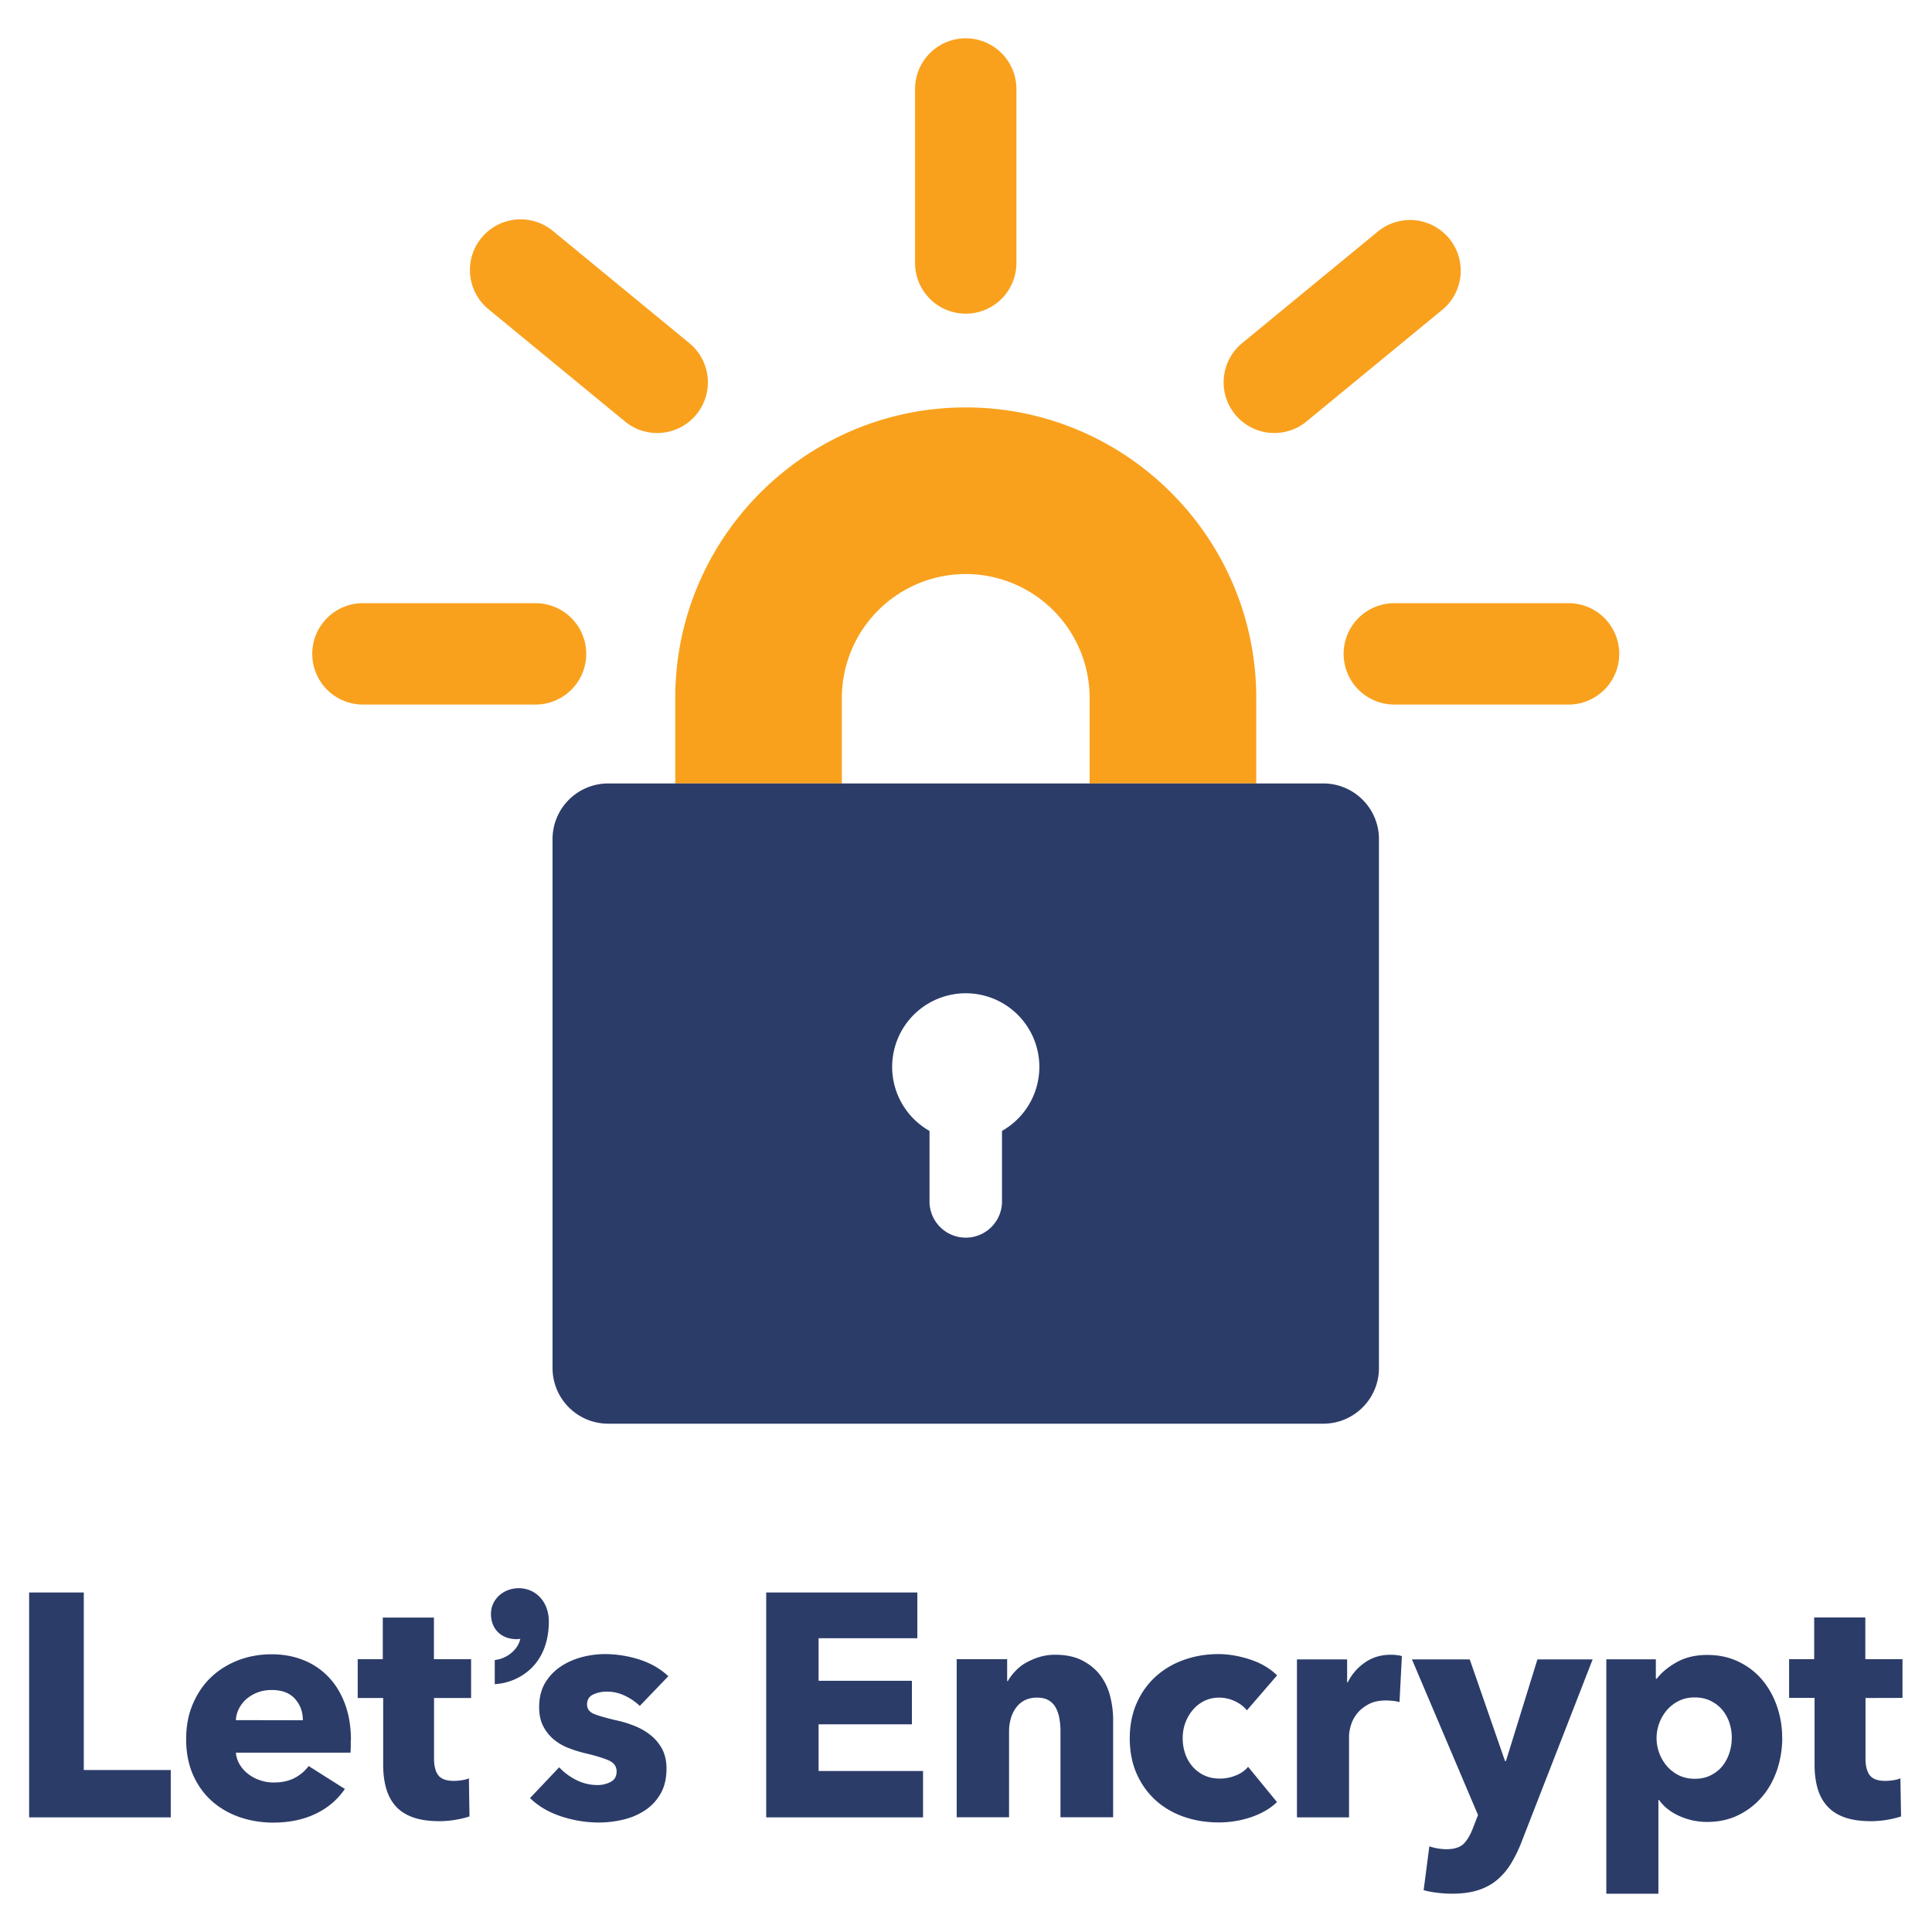
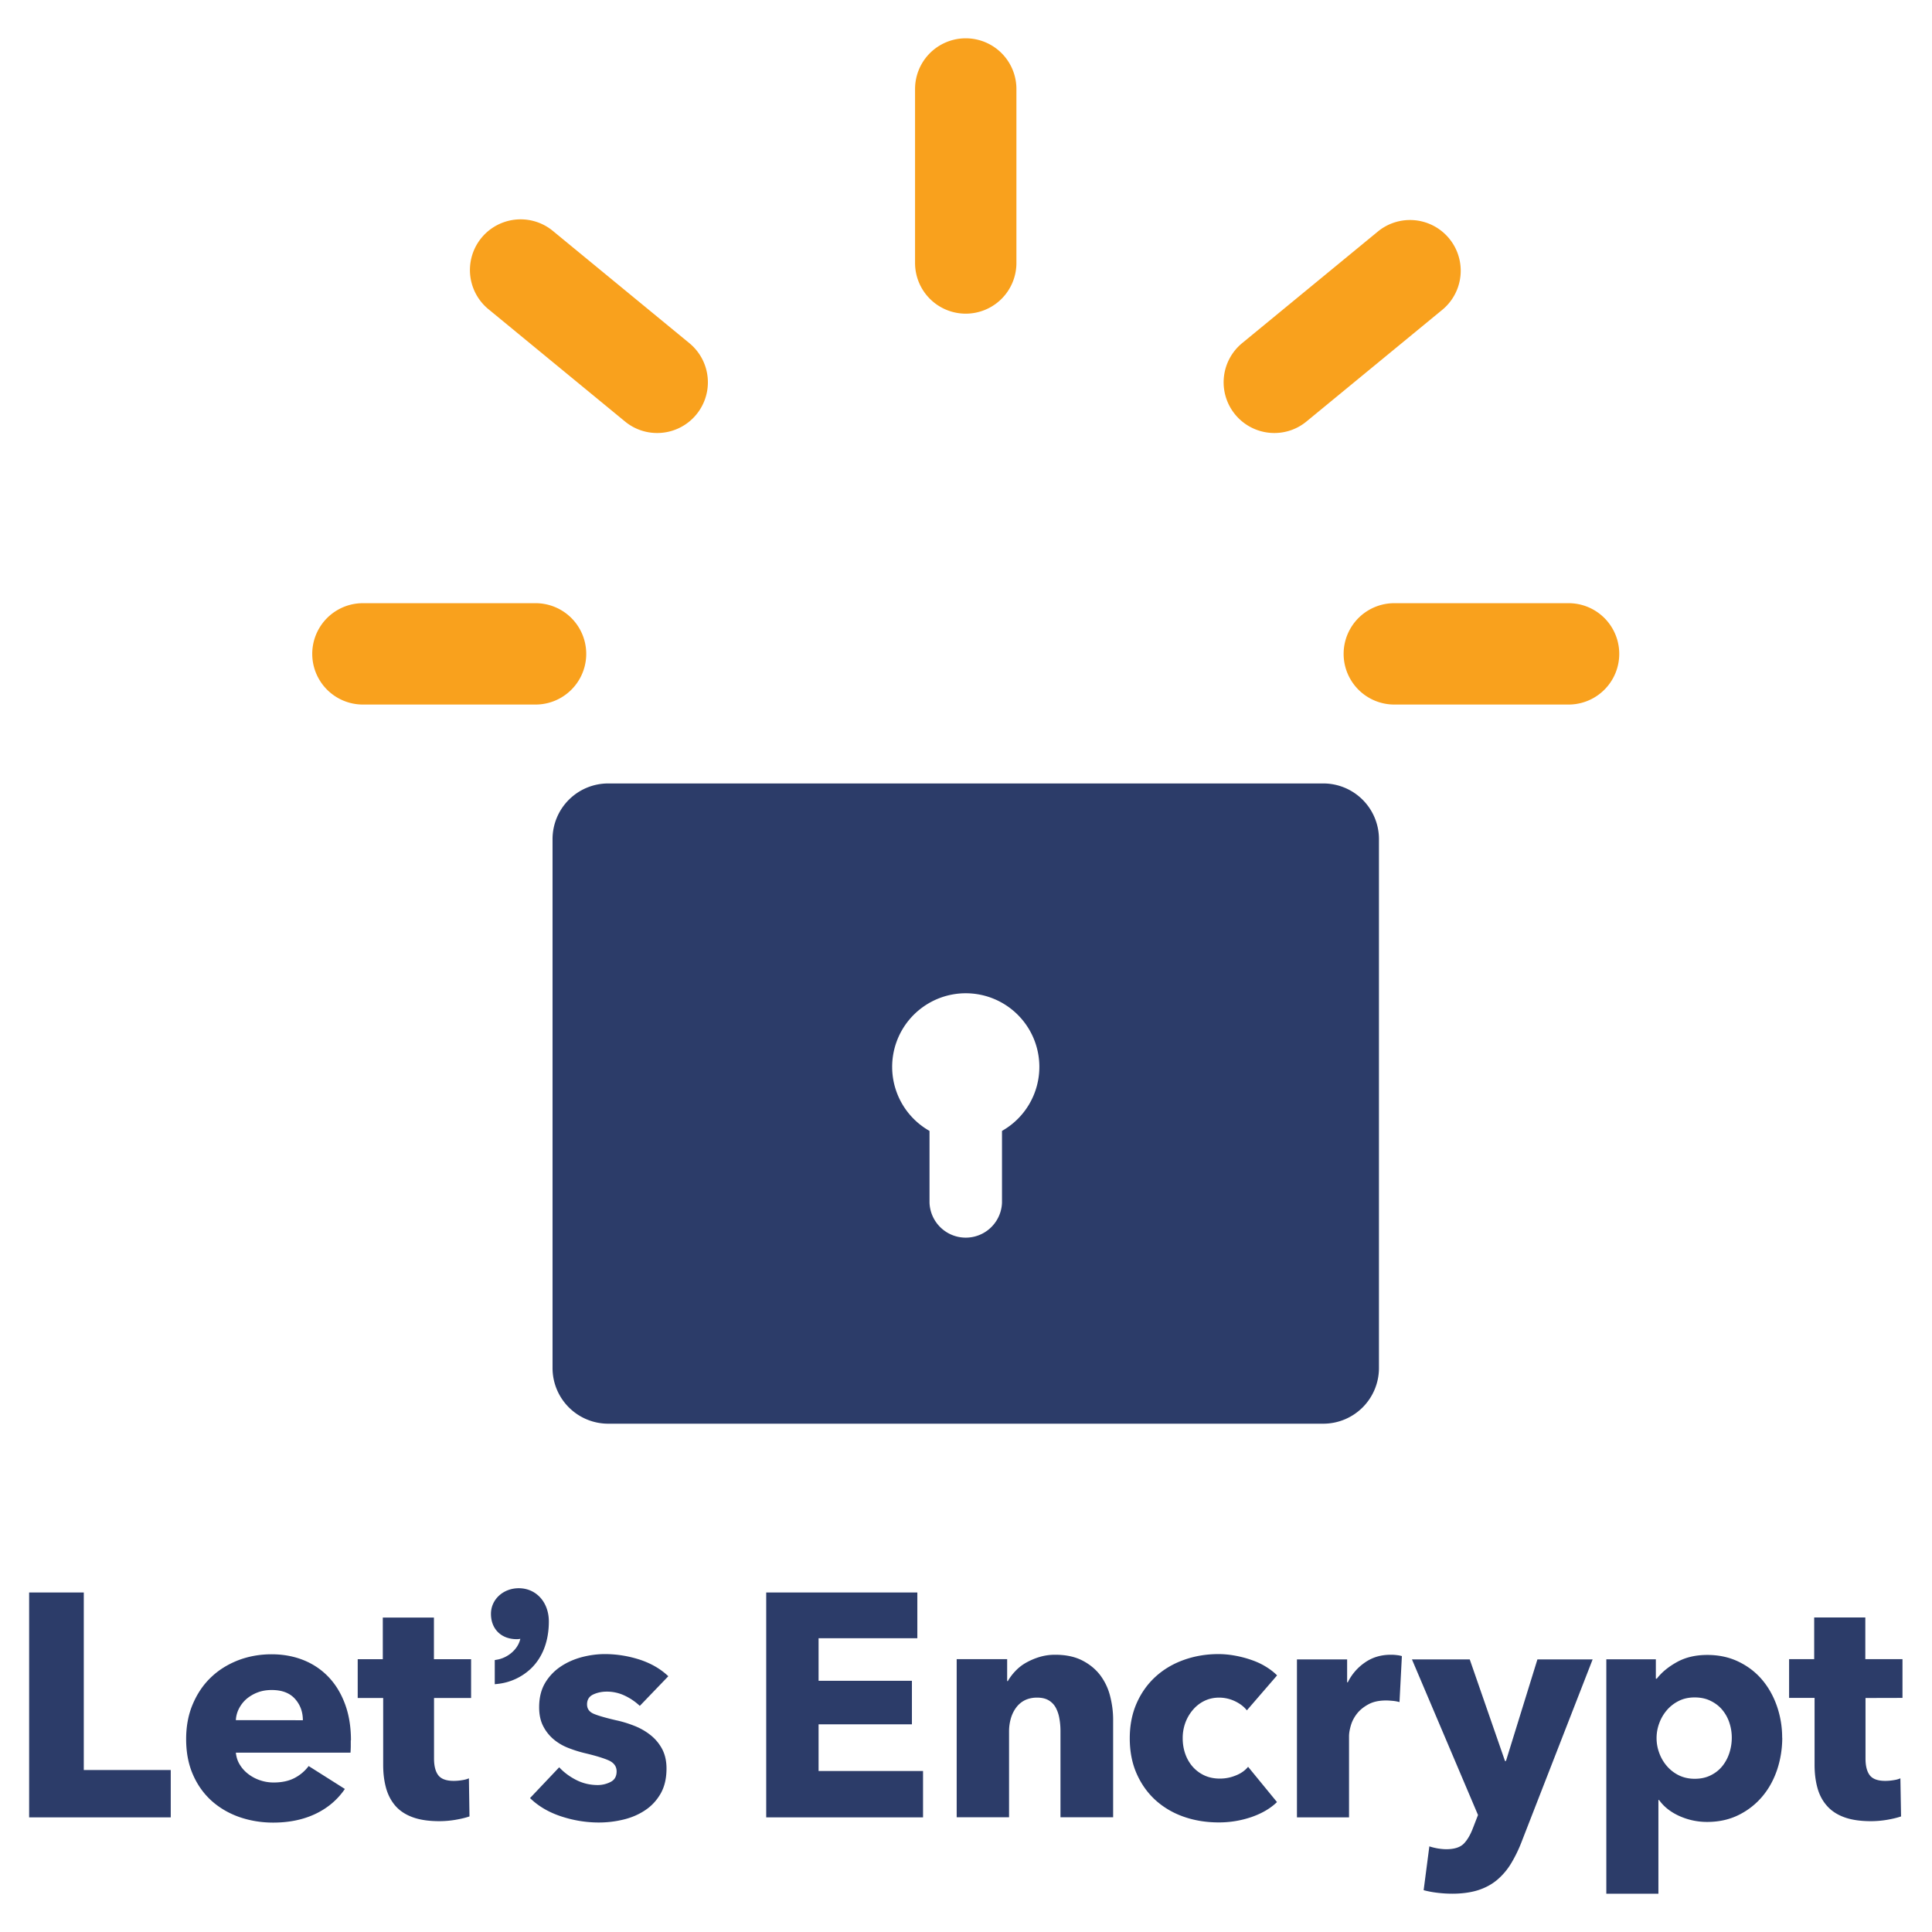
<svg xmlns="http://www.w3.org/2000/svg" xmlns:ns1="http://sodipodi.sourceforge.net/DTD/sodipodi-0.dtd" xmlns:ns2="http://www.inkscape.org/namespaces/inkscape" height="150" viewBox="0.583 1.259 20.264 20.327" width="150" version="1.1" id="svg10" ns1:docname="lets-encrypt-logo - Copy.svg" ns2:version="1.2.1 (9c6d41e410, 2022-07-14)">
  <defs id="defs14" />
  <ns1:namedview id="namedview12" pagecolor="#ffffff" bordercolor="#999999" borderopacity="1" ns2:showpageshadow="0" ns2:pageopacity="0" ns2:pagecheckerboard="0" ns2:deskcolor="#d1d1d1" showgrid="false" ns2:zoom="3.9296" ns2:cx="77.997761" ns2:cy="85.759365" ns2:window-width="1920" ns2:window-height="1017" ns2:window-x="-8" ns2:window-y="-8" ns2:window-maximized="1" ns2:current-layer="svg10" />
  <g id="g2461" transform="translate(-0.123,-0.273)">
    <path d="m 0.981,20.653 v -2.366 H 1.556 v 1.868 H 2.471 v 0.498 H 0.981 Z M 4.365,19.841 v 0.067 c 0,0 -7.969e-4,0.043 -0.003,0.064 H 3.156 c 0.005,0.047 0.018,0.089 0.042,0.127 0.023,0.038 0.053,0.071 0.09,0.099 0.037,0.028 0.078,0.05 0.124,0.065 a 0.434,0.434 0 0 0 0.142,0.023 c 0.087,0 0.16,-0.016 0.221,-0.048 a 0.436,0.436 0 0 0 0.147,-0.125 l 0.381,0.241 c -0.078,0.114 -0.181,0.201 -0.309,0.262 -0.128,0.061 -0.277,0.092 -0.446,0.092 -0.125,0 -0.243,-0.02 -0.354,-0.058 -0.111,-0.039 -0.209,-0.096 -0.292,-0.17 -0.083,-0.075 -0.149,-0.166 -0.197,-0.276 -0.048,-0.109 -0.072,-0.234 -0.072,-0.374 0,-0.136 0.023,-0.259 0.07,-0.369 0.047,-0.11 0.11,-0.204 0.191,-0.281 0.08,-0.077 0.175,-0.136 0.284,-0.179 0.109,-0.042 0.227,-0.064 0.354,-0.064 0.122,0 0.235,0.021 0.337,0.062 0.102,0.041 0.19,0.101 0.264,0.179 0.074,0.078 0.131,0.173 0.172,0.284 0.041,0.111 0.062,0.238 0.062,0.381 z M 3.861,19.631 c 0,-0.087 -0.027,-0.162 -0.082,-0.224 -0.055,-0.062 -0.136,-0.094 -0.246,-0.094 -0.053,0 -0.102,0.008 -0.147,0.025 -0.045,0.017 -0.083,0.04 -0.117,0.068 a 0.34,0.34 0 0 0 -0.08,0.102 0.298,0.298 0 0 0 -0.033,0.122 z m 1.38,-0.234 v 0.637 c 0,0.078 0.015,0.137 0.045,0.176 0.03,0.039 0.084,0.059 0.162,0.059 0.027,0 0.055,-0.002 0.085,-0.007 0.03,-0.004 0.055,-0.011 0.075,-0.02 l 0.006,0.401 c -0.038,0.013 -0.086,0.025 -0.144,0.035 -0.058,0.01 -0.116,0.015 -0.174,0.015 -0.111,0 -0.205,-0.014 -0.281,-0.042 -0.076,-0.028 -0.136,-0.068 -0.182,-0.121 C 4.789,20.478 4.756,20.416 4.736,20.343 4.716,20.27 4.706,20.19 4.706,20.1 v -0.703 H 4.438 v -0.408 h 0.264 v -0.438 h 0.538 v 0.438 h 0.391 v 0.408 z m 2.165,0.083 A 0.613,0.613 0 0 0 7.249,19.373 0.434,0.434 0 0 0 7.058,19.33 c -0.051,0 -0.099,0.01 -0.142,0.03 -0.043,0.02 -0.065,0.055 -0.065,0.104 0,0.047 0.024,0.08 0.072,0.1 0.048,0.02 0.125,0.042 0.232,0.067 0.062,0.013 0.125,0.032 0.189,0.057 0.063,0.024 0.121,0.057 0.172,0.097 a 0.465,0.465 0 0 1 0.124,0.147 c 0.031,0.058 0.047,0.127 0.047,0.207 0,0.105 -0.021,0.193 -0.063,0.266 -0.042,0.072 -0.097,0.131 -0.165,0.175 -0.068,0.045 -0.144,0.077 -0.229,0.097 a 1.095,1.095 0 0 1 -0.254,0.03 c -0.136,0 -0.269,-0.022 -0.399,-0.065 -0.13,-0.043 -0.239,-0.107 -0.326,-0.192 l 0.307,-0.324 c 0.049,0.053 0.109,0.098 0.18,0.134 0.071,0.036 0.147,0.053 0.227,0.053 a 0.298,0.298 0 0 0 0.132,-0.032 c 0.043,-0.021 0.065,-0.058 0.065,-0.112 0,-0.051 -0.027,-0.089 -0.08,-0.114 -0.053,-0.024 -0.137,-0.05 -0.251,-0.077 A 1.287,1.287 0 0 1 6.658,19.924 0.547,0.547 0 0 1 6.502,19.834 0.447,0.447 0 0 1 6.39,19.694 c -0.029,-0.056 -0.043,-0.122 -0.043,-0.2 0,-0.1 0.021,-0.185 0.063,-0.256 a 0.537,0.537 0 0 1 0.164,-0.172 c 0.067,-0.045 0.141,-0.077 0.222,-0.099 0.081,-0.021 0.162,-0.032 0.242,-0.032 0.125,0 0.247,0.02 0.366,0.058 0.119,0.039 0.22,0.097 0.302,0.175 z M 8.736,20.653 v -2.366 h 1.59 v 0.481 H 9.287 v 0.448 h 0.982 v 0.458 h -0.982 v 0.491 h 1.099 v 0.488 z m 3.096,0 v -0.909 c 0,-0.047 -0.004,-0.091 -0.012,-0.134 a 0.369,0.369 0 0 0 -0.038,-0.112 0.2,0.2 0 0 0 -0.075,-0.077 c -0.032,-0.019 -0.073,-0.028 -0.122,-0.028 -0.049,0 -0.092,0.01 -0.129,0.028 -0.037,0.019 -0.067,0.045 -0.092,0.079 -0.024,0.033 -0.043,0.072 -0.055,0.115 a 0.496,0.496 0 0 0 -0.018,0.135 v 0.902 h -0.551 v -1.664 h 0.531 v 0.231 h 0.007 a 0.548,0.548 0 0 1 0.079,-0.105 0.47,0.47 0 0 1 0.114,-0.089 0.708,0.708 0 0 1 0.142,-0.06 0.562,0.562 0 0 1 0.164,-0.023 c 0.111,0 0.206,0.02 0.284,0.06 0.078,0.04 0.141,0.092 0.189,0.155 a 0.612,0.612 0 0 1 0.104,0.219 c 0.021,0.082 0.032,0.165 0.032,0.247 v 1.029 H 11.832 Z m 1.961,-1.126 c -0.031,-0.04 -0.074,-0.072 -0.127,-0.097 a 0.39,0.39 0 0 0 -0.164,-0.037 c -0.058,0 -0.11,0.012 -0.157,0.035 -0.047,0.023 -0.087,0.055 -0.12,0.094 a 0.442,0.442 0 0 0 -0.079,0.135 0.469,0.469 0 0 0 -0.028,0.164 c 0,0.058 0.009,0.112 0.027,0.164 0.018,0.051 0.044,0.096 0.078,0.135 a 0.372,0.372 0 0 0 0.124,0.092 c 0.048,0.022 0.102,0.033 0.162,0.033 0.056,0 0.111,-0.01 0.165,-0.032 0.055,-0.021 0.099,-0.052 0.132,-0.092 l 0.304,0.371 c -0.069,0.067 -0.158,0.119 -0.267,0.157 a 1.054,1.054 0 0 1 -0.347,0.057 c -0.131,0 -0.254,-0.02 -0.368,-0.06 -0.114,-0.04 -0.213,-0.099 -0.297,-0.175 -0.084,-0.077 -0.15,-0.17 -0.198,-0.279 -0.048,-0.109 -0.072,-0.233 -0.072,-0.371 0,-0.136 0.024,-0.258 0.072,-0.368 0.048,-0.109 0.114,-0.202 0.198,-0.279 0.084,-0.077 0.183,-0.136 0.297,-0.177 0.114,-0.041 0.236,-0.062 0.365,-0.062 0.06,0 0.12,0.006 0.179,0.017 0.059,0.011 0.116,0.026 0.17,0.045 0.055,0.019 0.105,0.042 0.15,0.07 0.046,0.028 0.085,0.058 0.119,0.092 z m 1.606,-0.087 c -0.025,-0.007 -0.049,-0.011 -0.072,-0.013 -0.023,-0.002 -0.046,-0.004 -0.069,-0.004 -0.074,0 -0.135,0.013 -0.185,0.04 -0.05,0.027 -0.09,0.059 -0.12,0.097 -0.03,0.038 -0.052,0.079 -0.065,0.123 -0.013,0.044 -0.02,0.083 -0.02,0.117 v 0.853 h -0.548 v -1.662 h 0.528 v 0.241 h 0.007 a 0.542,0.542 0 0 1 0.181,-0.209 c 0.078,-0.054 0.168,-0.081 0.271,-0.081 0.022,0 0.044,0.001 0.065,0.004 0.021,0.002 0.038,0.006 0.052,0.01 z m 1.287,1.464 a 1.452,1.452 0 0 1 -0.112,0.232 0.702,0.702 0 0 1 -0.147,0.174 c -0.057,0.048 -0.124,0.084 -0.201,0.109 -0.077,0.024 -0.168,0.037 -0.272,0.037 a 1.299,1.299 0 0 1 -0.159,-0.01 0.993,0.993 0 0 1 -0.142,-0.027 l 0.06,-0.461 c 0.027,0.009 0.056,0.016 0.089,0.022 0.032,0.005 0.062,0.008 0.089,0.008 0.085,0 0.146,-0.02 0.184,-0.058 0.038,-0.039 0.07,-0.094 0.097,-0.165 l 0.053,-0.137 -0.695,-1.637 h 0.608 l 0.371,1.069 h 0.01 l 0.331,-1.069 h 0.581 z m 2.74,-1.089 c 0,0.116 -0.018,0.227 -0.053,0.334 -0.036,0.107 -0.087,0.201 -0.155,0.282 a 0.768,0.768 0 0 1 -0.249,0.196 c -0.098,0.049 -0.209,0.074 -0.334,0.074 -0.102,0 -0.199,-0.021 -0.291,-0.062 -0.091,-0.041 -0.163,-0.097 -0.214,-0.169 h -0.007 v 0.986 h -0.548 v -2.466 h 0.521 v 0.204 h 0.01 c 0.051,-0.067 0.122,-0.125 0.212,-0.175 0.09,-0.05 0.197,-0.075 0.319,-0.075 0.12,0 0.229,0.023 0.327,0.07 0.098,0.047 0.181,0.11 0.249,0.19 0.068,0.08 0.12,0.173 0.157,0.279 a 1.006,1.006 0 0 1 0.055,0.332 z m -0.531,0 c 0,-0.053 -0.008,-0.106 -0.025,-0.157 a 0.409,0.409 0 0 0 -0.074,-0.135 c -0.032,-0.039 -0.073,-0.071 -0.122,-0.095 -0.049,-0.025 -0.106,-0.037 -0.17,-0.037 -0.062,0 -0.118,0.012 -0.167,0.037 a 0.398,0.398 0 0 0 -0.125,0.097 0.443,0.443 0 0 0 -0.08,0.137 0.449,0.449 0 0 0 0,0.314 0.441,0.441 0 0 0 0.08,0.137 0.398,0.398 0 0 0 0.125,0.097 c 0.049,0.024 0.105,0.037 0.167,0.037 0.065,0 0.121,-0.012 0.17,-0.037 0.049,-0.024 0.09,-0.057 0.122,-0.097 0.032,-0.04 0.057,-0.086 0.074,-0.139 a 0.519,0.519 0 0 0 0.025,-0.159 z m 1.407,-0.418 v 0.637 c 0,0.078 0.015,0.137 0.045,0.176 0.03,0.039 0.084,0.059 0.162,0.059 0.027,0 0.055,-0.002 0.085,-0.007 0.03,-0.004 0.055,-0.011 0.075,-0.02 l 0.007,0.401 c -0.038,0.013 -0.086,0.025 -0.144,0.035 -0.058,0.01 -0.116,0.015 -0.174,0.015 -0.111,0 -0.205,-0.014 -0.281,-0.042 -0.076,-0.028 -0.136,-0.068 -0.182,-0.121 -0.046,-0.052 -0.079,-0.115 -0.099,-0.188 -0.02,-0.073 -0.03,-0.154 -0.03,-0.243 v -0.703 h -0.268 v -0.408 h 0.264 v -0.438 h 0.538 v 0.438 h 0.391 v 0.408 z M 6.133,18.242 c -0.164,0 -0.293,0.118 -0.293,0.27 0,0.159 0.108,0.266 0.27,0.266 0.014,0 0.027,-0.001 0.039,-0.004 -0.026,0.118 -0.14,0.203 -0.247,0.22 l -0.022,0.004 v 0.254 l 0.028,-0.003 a 0.601,0.601 0 0 0 0.353,-0.162 c 0.123,-0.118 0.188,-0.29 0.188,-0.495 0,-0.203 -0.133,-0.35 -0.317,-0.35 z" fill="#2c3c69" id="path2" style="stroke-width:0.075" />
    <g id="g300" transform="matrix(0.218,0,0,0.218,3.757,1.585)">
-       <path d="m 46.489,37.568 h -8.04 V 33.44 a 5.986,5.986 0 0 0 -5.98,-5.979 5.986,5.986 0 0 0 -5.979,5.979 v 4.128 H 18.45 V 33.44 c 0,-7.73 6.289,-14.02 14.02,-14.02 7.731,0 14.02,6.289 14.02,14.02 v 4.128 z" fill="#f9a11d" id="path4" />
      <path d="M 49.732,37.568 H 15.207 a 2.688,2.688 0 0 0 -2.68,2.68 v 25.54 a 2.688,2.688 0 0 0 2.68,2.68 h 34.525 a 2.688,2.688 0 0 0 2.68,-2.68 v -25.54 a 2.688,2.688 0 0 0 -2.68,-2.68 z M 34.219,54.337 v 3.461 a 1.75,1.75 0 0 1 -3.498,0 v -3.46 a 3.552,3.552 0 1 1 5.301,-3.09 3.549,3.549 0 0 1 -1.803,3.089 z" fill="#2c3c69" id="path6" />
      <path d="M 11.707,33.76 H 3.376 a 2.446,2.446 0 1 1 0,-4.892 h 8.331 a 2.446,2.446 0 1 1 0,4.892 z M 17.575,20.655 A 2.433,2.433 0 0 1 16.023,20.098 L 9.433,14.679 A 2.446,2.446 0 1 1 12.541,10.9 l 6.59,5.419 a 2.446,2.446 0 0 1 -1.556,4.336 z m 14.894,-5.76 A 2.446,2.446 0 0 1 30.023,12.449 V 4.052 a 2.446,2.446 0 1 1 4.892,0 v 8.397 a 2.446,2.446 0 0 1 -2.446,2.446 z m 14.894,5.76 a 2.447,2.447 0 0 1 -1.556,-4.336 l 6.59,-5.419 a 2.447,2.447 0 0 1 3.108,3.779 l -6.59,5.419 a 2.431,2.431 0 0 1 -1.552,0.557 z m 14.2,13.105 h -8.41 a 2.446,2.446 0 1 1 0,-4.892 h 8.41 a 2.446,2.446 0 1 1 0,4.892 z" fill="#f9a11d" id="path8" />
    </g>
  </g>
</svg>